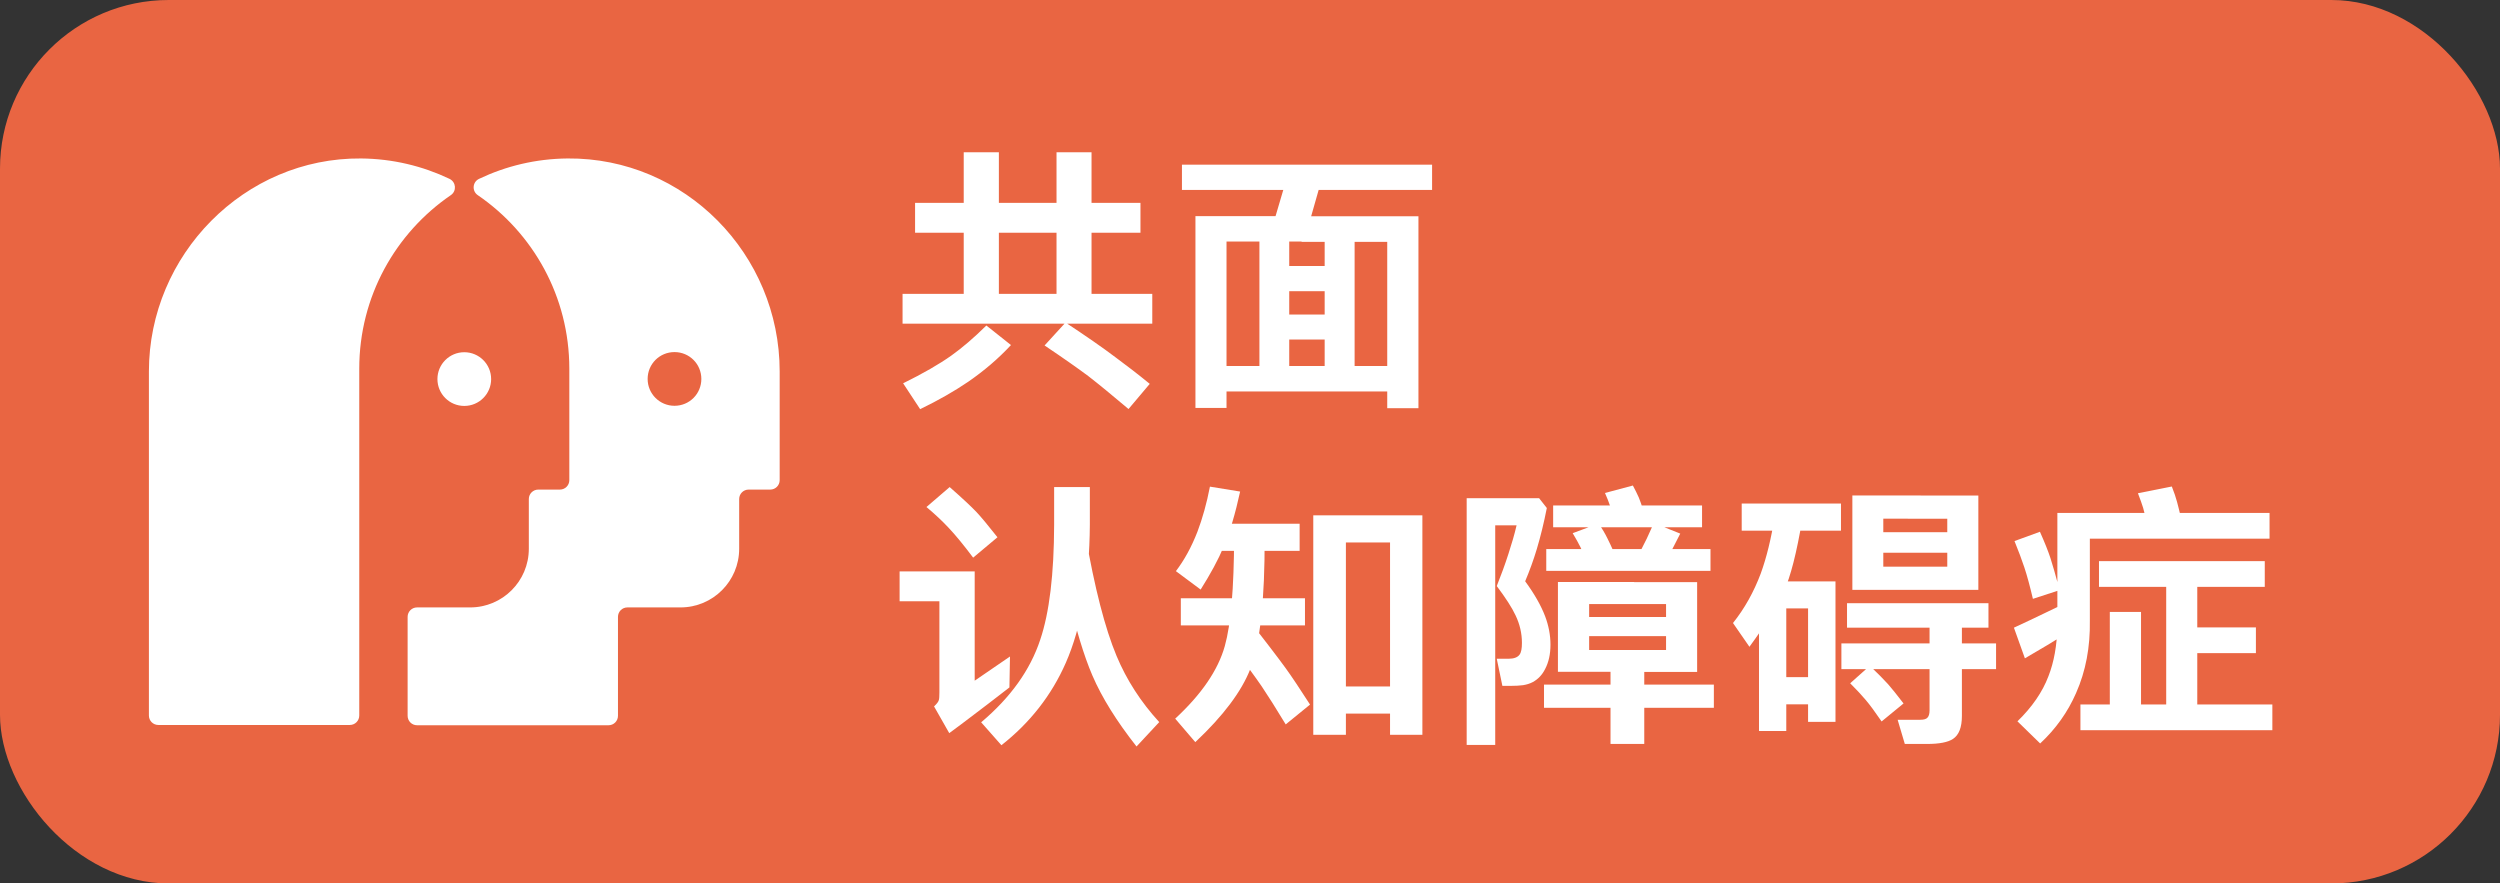
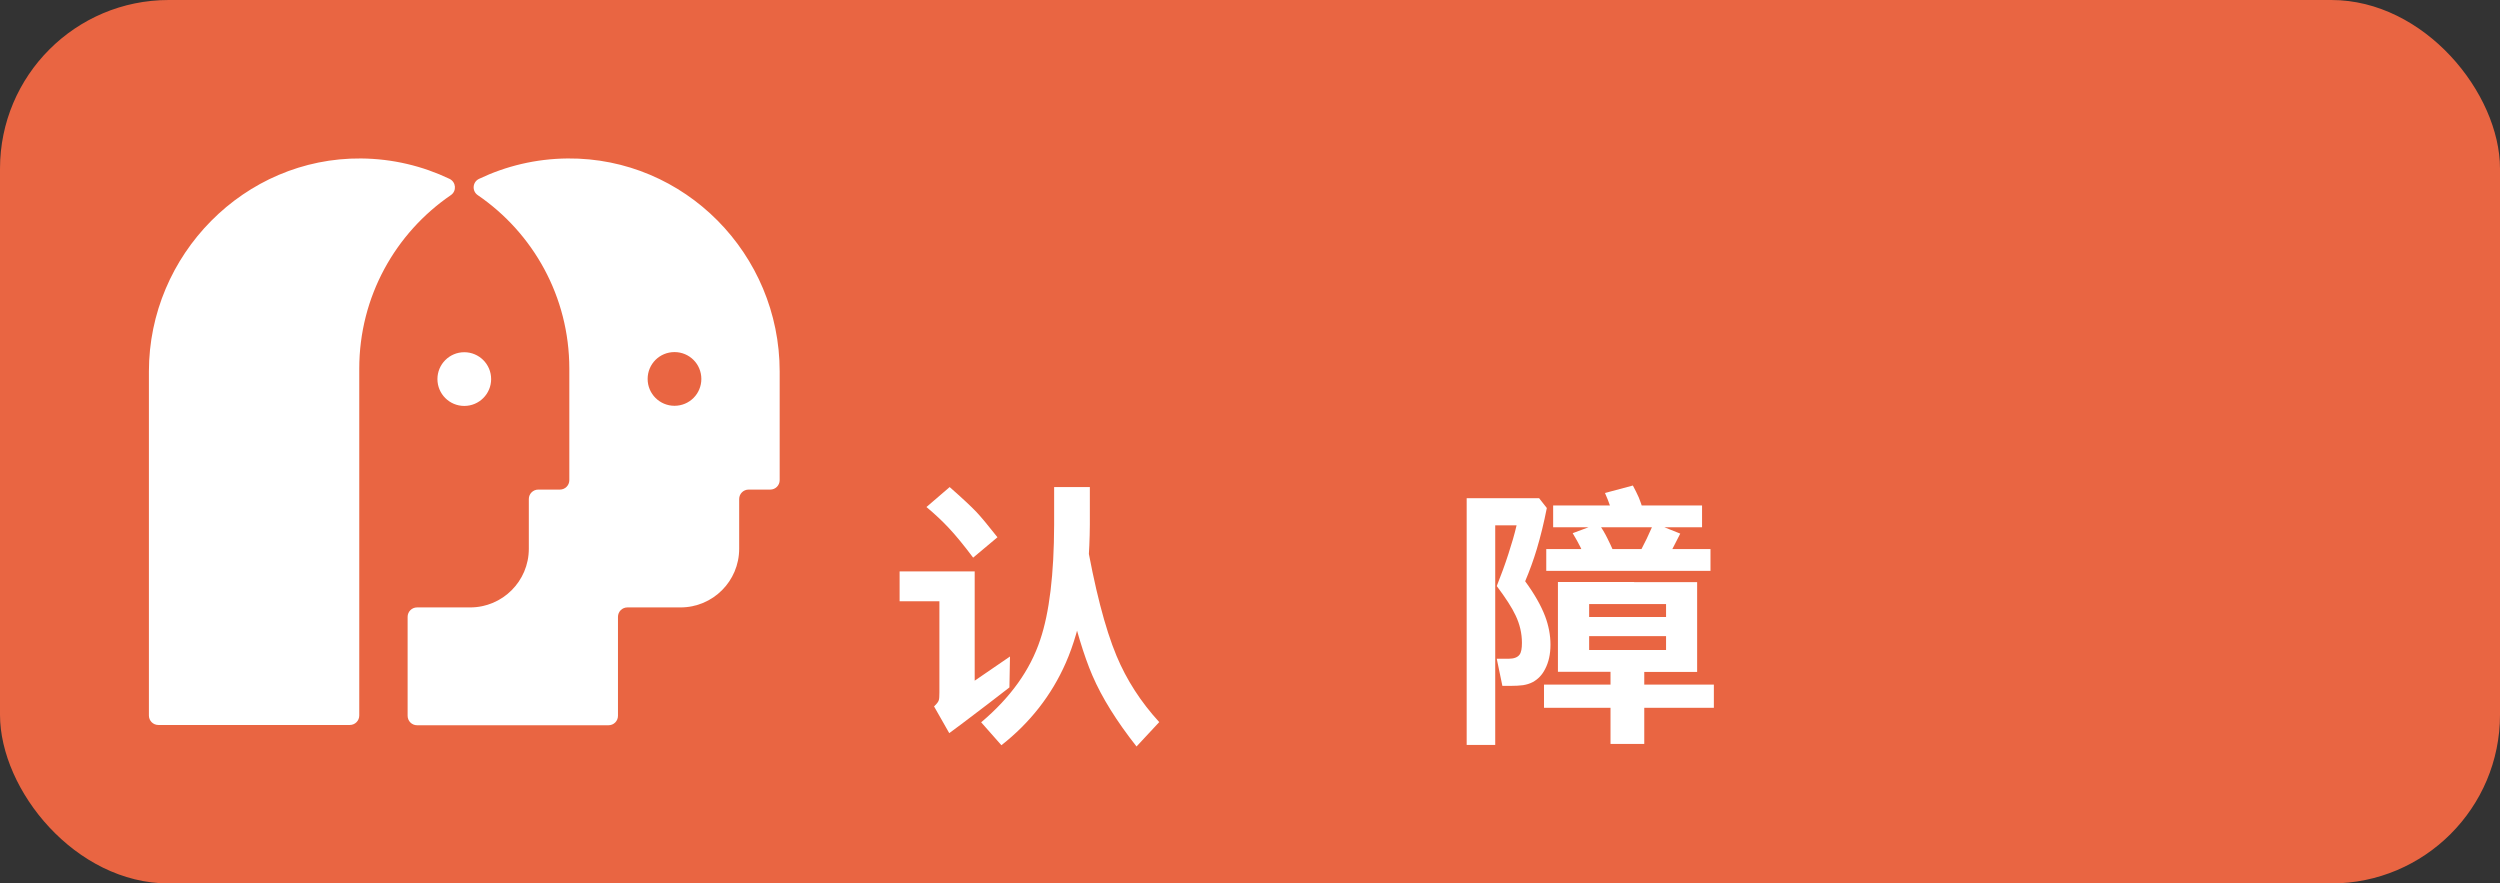
<svg xmlns="http://www.w3.org/2000/svg" id="Layer_2" data-name="Layer 2" viewBox="0 0 177.8 62.83">
  <rect x="0" y="0" width="177.8" height="62.83" fill="#333333" stroke="none" />
  <defs>
    <style> .cls-1 { fill: #fff; } .cls-2 { fill: #e96542; } </style>
  </defs>
  <g id="Layer_1-2" data-name="Layer 1">
    <rect class="cls-2" width="177.8" height="62.83" rx="12" ry="12" />
    <g>
      <path class="cls-1" d="M31.97,12.72c-1.91-.91-4.04-1.43-6.29-1.45-8.3-.07-15.09,6.85-15.09,15.15v24.47c0,.37.3.67.67.67h13.62c.37,0,.67-.3.67-.67v-24.67c0-5.13,2.58-9.65,6.51-12.34.43-.29.38-.93-.09-1.16Z" />
      <circle class="cls-1" cx="33.02" cy="26.96" r="1.91" />
      <path class="cls-1" d="M40.36,11.27c-2.25.02-4.38.54-6.29,1.45-.47.22-.52.87-.09,1.16,3.93,2.69,6.51,7.21,6.51,12.34v7.93c0,.37-.3.67-.67.67h-1.54c-.37,0-.67.3-.67.67v3.54c0,2.3-1.87,4.17-4.17,4.17h-3.78c-.37,0-.67.3-.67.67v7.04c0,.37.3.67.67.67h13.62c.37,0,.67-.3.67-.67v-7.04c0-.37.3-.67.67-.67h3.78c2.3,0,4.17-1.87,4.17-4.17v-3.54c0-.37.3-.67.67-.67h1.54c.37,0,.67-.3.67-.67v-7.73c0-8.34-6.74-15.22-15.09-15.15ZM47.97,28.86c-1.05,0-1.91-.85-1.91-1.91s.85-1.91,1.91-1.91,1.91.85,1.91,1.91-.85,1.91-1.91,1.91Z" />
    </g>
    <g>
-       <path class="cls-1" d="M64.19,20.9h17.76v2.12h-17.76v-2.12ZM65.44,29.1l-1.21-1.84c1.42-.7,2.57-1.36,3.44-1.98.77-.55,1.6-1.26,2.48-2.13l1.75,1.39c-.89.96-1.91,1.83-3.04,2.61-1,.68-2.14,1.33-3.42,1.95ZM81.11,16.55h-16.03v-2.12h16.03v2.12ZM71.04,10.83v10.78h-2.5v-10.78h2.5ZM74.29,24.57l1.49-1.63c1.46.96,2.64,1.78,3.54,2.46.8.59,1.62,1.22,2.45,1.9l-1.51,1.79c-1.16-.98-2.12-1.77-2.87-2.35-.67-.5-1.7-1.23-3.1-2.17ZM77.63,10.83v10.78h-2.49v-10.78h2.49Z" />
-       <path class="cls-1" d="M101.85,13.51h-17.79v-1.8h17.79v1.8ZM85.02,29.02v-13.65h7.89v1.81h-5.68v11.83h-2.21ZM86.23,26.03h13.63v1.81h-13.63v-1.81ZM91.69,16.79v9.63h-2.12v-9.63h2.12ZM95.49,20.71h-5.21v-1.79h5.21v1.79ZM90.28,22.37h5.21v1.78h-5.21v-1.78ZM90.57,15.87l.85-2.88h2.51l-.82,2.88h-2.55ZM92.57,15.38h8.31v13.65h-2.22v-11.83h-6.09v-1.81ZM96.34,16.79v9.63h-2.13v-9.63h2.13Z" />
      <path class="cls-1" d="M63.98,40.64h5.34v7.77l2.51-1.72-.04,2.2c-1.14.88-2.02,1.56-2.65,2.03-.52.4-1.07.81-1.63,1.22l-1.08-1.9c.19-.18.31-.33.34-.45.03-.1.04-.28.04-.54v-6.49h-2.83v-2.13ZM65.9,36.05l1.64-1.41c.91.8,1.54,1.39,1.91,1.78.32.34.82.94,1.49,1.79l-1.73,1.45c-.66-.88-1.24-1.59-1.75-2.13-.44-.47-.96-.96-1.57-1.47ZM77.51,34.64v2.68c-.03,4.01-.6,7.29-1.71,9.82-1.01,2.3-2.54,4.26-4.58,5.86l-1.44-1.63c2.09-1.76,3.49-3.72,4.2-5.87.65-1.92.98-4.65.99-8.18v-2.68h2.53ZM82.45,51.35l-1.62,1.74c-1.41-1.79-2.46-3.47-3.14-5.05-.61-1.42-1.19-3.35-1.75-5.79l1.25-4.24c.66,3.81,1.4,6.68,2.22,8.64.71,1.7,1.72,3.27,3.03,4.7Z" />
-       <path class="cls-1" d="M89.94,38.22c.02,4.41-.32,7.52-1.01,9.34-.63,1.62-1.94,3.36-3.92,5.22l-1.43-1.67c1.87-1.73,3.05-3.45,3.53-5.17.43-1.53.65-4.11.66-7.72h2.16ZM88.2,34.95c-.34,1.57-.73,2.88-1.17,3.93-.39.93-.94,1.94-1.64,3.05l-1.76-1.31c.6-.79,1.11-1.72,1.53-2.8.36-.95.66-2.02.89-3.21l2.15.35ZM83.98,42.55h8.83v1.93h-8.83v-1.93ZM92.43,39.18h-6.68l.67-1.93h6.01v1.93ZM88.48,43.65c1.49,1.92,2.48,3.21,2.97,3.89.42.58.99,1.44,1.72,2.57l-1.73,1.41c-.69-1.14-1.26-2.04-1.71-2.71-.41-.6-1.08-1.51-2.01-2.76l.76-2.41ZM93.4,52.26v-15.61h4.09v1.93h-1.77v13.68h-2.32ZM99.58,50.75h-4.96v-1.93h4.96v1.93ZM97.03,36.65h4.13v15.61h-2.3v-13.68h-1.83v-1.93Z" />
      <path class="cls-1" d="M104.31,52.98v-17.55h2.81v1.93h-.78v15.62h-2.03ZM106.76,35.43h2.7l.55.7c-.21,1.07-.45,2.04-.71,2.91-.23.77-.51,1.54-.83,2.3.66.9,1.13,1.73,1.42,2.49.25.67.38,1.34.38,2.02s-.13,1.25-.38,1.73c-.21.42-.51.73-.88.93-.21.11-.44.18-.69.22-.23.03-.53.05-.91.05h-.56l-.4-1.93h.84c.38,0,.64-.1.78-.29.12-.16.17-.44.17-.84,0-.67-.15-1.32-.45-1.95-.26-.56-.71-1.25-1.34-2.09.31-.78.59-1.54.83-2.29.23-.71.43-1.38.58-2.03h-1.11v-1.93ZM121.89,50.34h-12.08v-1.65h12.08v1.65ZM109.97,39.05h11.68v1.55h-11.68v-1.55ZM110.46,35.95h10.59v1.55h-10.59v-1.55ZM116.22,41.4v1.56h-3.2v3.27h3.2v1.55h-5.42v-6.39h5.42ZM114.78,39.27l-1.91.73c-.17-.44-.33-.8-.47-1.09-.12-.25-.31-.58-.55-.99l1.85-.69c.24.36.45.71.62,1.06.12.23.27.56.46.98ZM119.16,45.24h-6.95v-1.36h6.95v1.36ZM114.15,35.06l1.98-.53c.16.3.3.58.42.85.1.23.21.56.34.99l-2.12.49c-.08-.35-.17-.66-.28-.93-.08-.25-.2-.53-.34-.86ZM114.54,52.91v-5.98h2.4v5.98h-2.4ZM115.54,47.78v-1.55h2.95v-3.27h-2.95v-1.56h5.16v6.39h-5.16ZM116.52,39.49c.28-.54.48-.94.6-1.19.1-.21.27-.58.5-1.1l1.88.75c-.23.45-.44.86-.63,1.23-.17.34-.35.71-.55,1.09l-1.8-.78Z" />
-       <path class="cls-1" d="M128.17,36.98c-.39,2.32-.82,4.02-1.31,5.11-.43.96-1.24,2.27-2.44,3.91l-1.17-1.69c.83-1.04,1.48-2.21,1.97-3.51.42-1.15.75-2.51,1-4.09l1.95.27ZM130.93,37.74h-7.06v-1.93h7.06v1.93ZM125.1,51.99v-10.55h1.94v10.55h-1.94ZM129.15,50.09h-3.35v-1.93h3.35v1.93ZM130.53,51.34h-1.94v-8.07h-2.15l.1-1.92h4v9.99ZM130.96,45.76h11v1.83h-11v-1.83ZM141.42,44.64h-10.06v-1.74h10.06v1.74ZM131.59,48.59l1.39-1.24c.58.55,1.01.99,1.3,1.31.26.29.62.75,1.1,1.37l-1.56,1.28c-.46-.67-.84-1.19-1.14-1.54-.27-.32-.63-.71-1.09-1.17ZM136.6,35.24v1.65h-2.66v3.41h2.79v1.65h-4.99v-6.71h4.86ZM139.59,39.31h-6.9v-1.46h6.9v1.46ZM135.47,52.91l-.51-1.72h1.61c.26,0,.43-.05.52-.16.09-.1.14-.27.14-.5v-6.72h2.3v7.11c0,.81-.21,1.35-.63,1.63-.36.24-.98.36-1.84.36h-1.58ZM135.83,41.95v-1.65h2.66v-3.41h-2.81v-1.65h5.02v6.71h-4.87Z" />
-       <path class="cls-1" d="M147.39,42.63v2.18c-.67.39-1.27.75-1.8,1.08-.52.3-1.04.62-1.58.93l-.78-2.18c.82-.38,1.56-.73,2.22-1.05.65-.3,1.29-.62,1.93-.96ZM143.27,38.48l1.81-.66c.34.76.59,1.39.75,1.88.14.43.36,1.19.65,2.27l-1.9.62c-.21-.89-.41-1.64-.61-2.24-.18-.54-.41-1.16-.7-1.87ZM145.1,52.88l-1.62-1.58c1.04-1.01,1.78-2.08,2.21-3.22.39-1,.6-2.17.63-3.52v-8.08h15.09v1.83h-12.78v5.83c.03,1.88-.29,3.59-.98,5.15-.59,1.35-1.44,2.55-2.55,3.58ZM147.96,50.1h13.65v1.83h-13.65v-1.83ZM161.07,41.74h-11.79v-1.83h11.79v1.83ZM152.27,43.52v7.79h-2.22v-7.79h2.22ZM155.15,37l-2.43.28c-.12-.48-.22-.86-.3-1.16-.08-.26-.2-.6-.37-1.04l2.41-.48c.16.41.29.78.37,1.09.08.28.18.71.32,1.3ZM156.27,40.64v10.8h-2.21v-10.8h2.21ZM160.44,46.45h-5.74v-1.83h5.74v1.83Z" />
    </g>
  </g>
</svg>